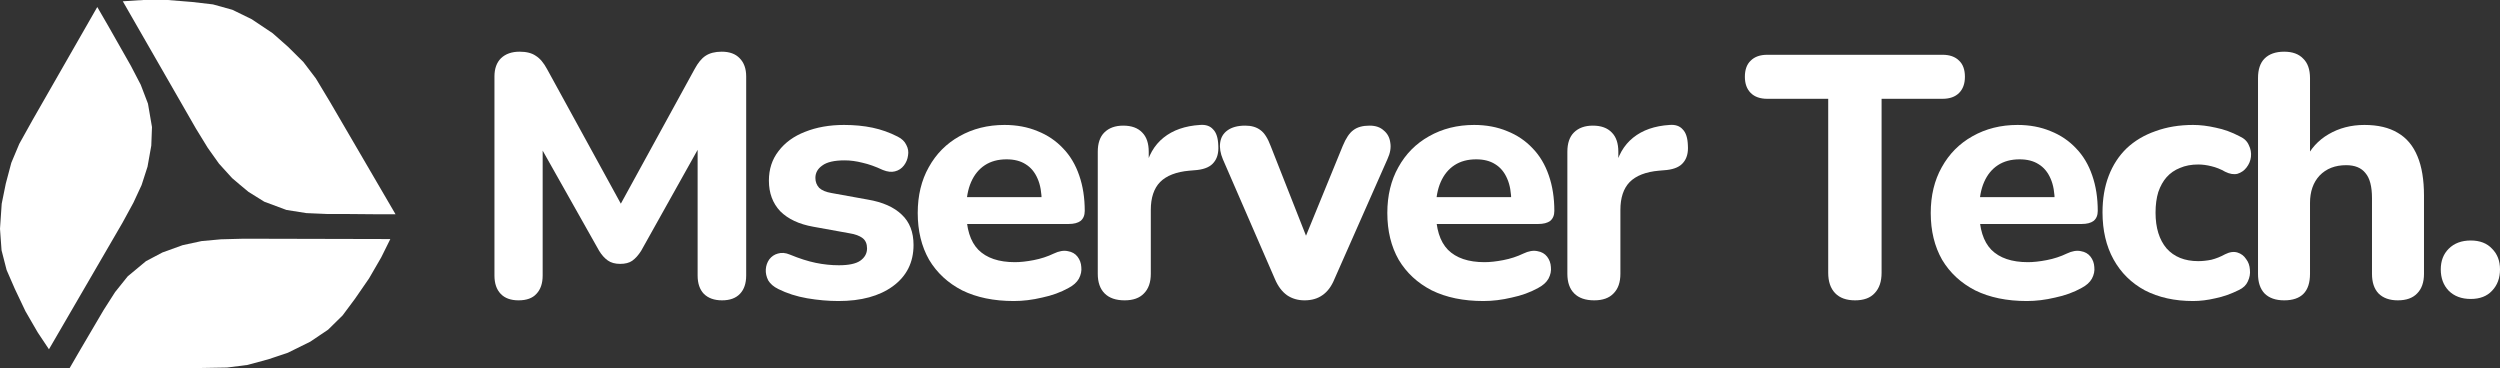
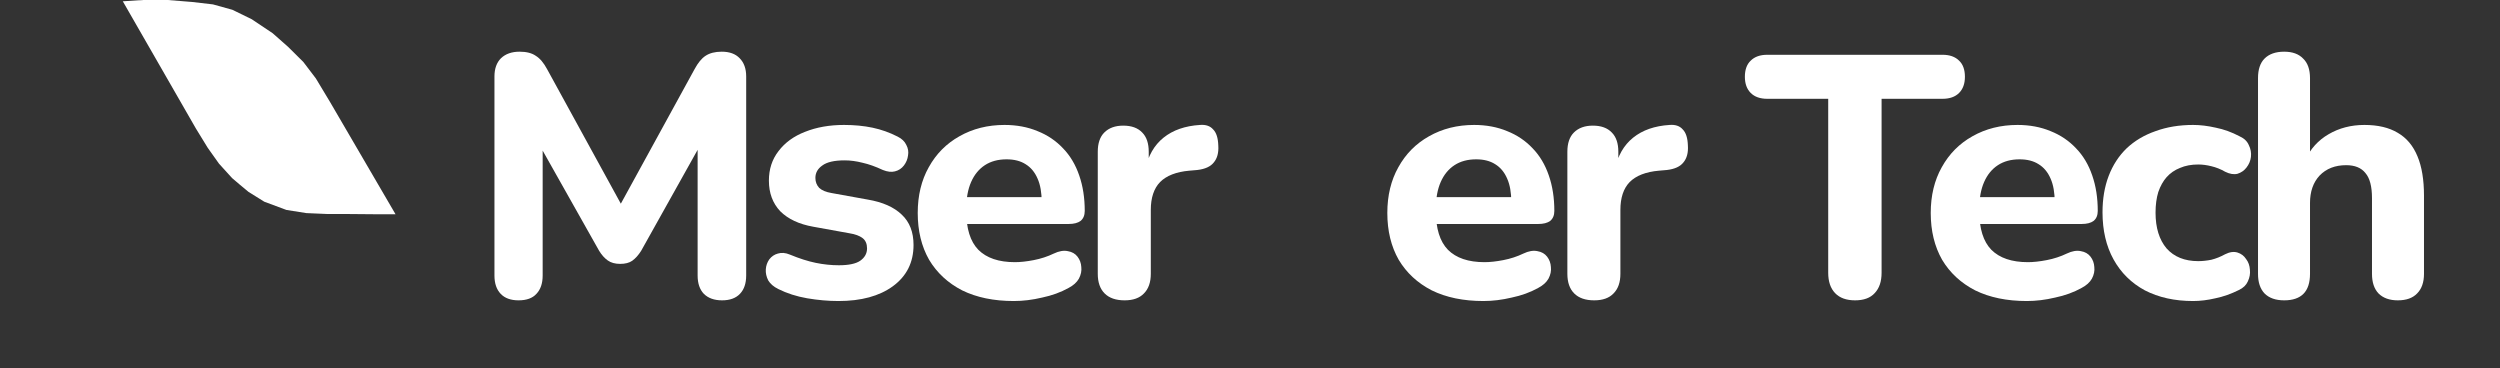
<svg xmlns="http://www.w3.org/2000/svg" width="5102" height="752" viewBox="0 0 5102 752" fill="none">
  <rect x="0" y="0" width="5102" height="752" fill="#333333" stroke="none" />
  <path d="M1058.27 612.93C1042.34 612.93 1030.16 608.485 1021.73 599.595C1013.3 590.704 1009.08 578.305 1009.08 562.396V156.015C1009.08 140.106 1013.53 127.706 1022.43 118.816C1031.8 109.926 1044.45 105.481 1060.38 105.481C1074.44 105.481 1085.45 108.288 1093.41 113.903C1101.85 119.05 1109.58 128.174 1116.6 141.276L1278.94 437.463H1255.05L1417.39 141.276C1424.42 128.174 1431.91 119.05 1439.88 113.903C1448.31 108.288 1459.32 105.481 1472.91 105.481C1488.84 105.481 1501.02 109.926 1509.45 118.816C1518.35 127.706 1522.81 140.106 1522.81 156.015V562.396C1522.81 578.305 1518.59 590.704 1510.16 599.595C1501.72 608.485 1489.54 612.93 1473.61 612.93C1457.68 612.93 1445.27 608.485 1436.36 599.595C1427.93 590.704 1423.71 578.305 1423.71 562.396V278.14H1439.18L1308.46 511.861C1302.84 520.752 1296.75 527.536 1290.19 532.215C1284.1 536.427 1275.9 538.532 1265.59 538.532C1255.28 538.532 1246.85 536.193 1240.29 531.514C1233.73 526.834 1227.88 520.284 1222.72 511.861L1090.6 277.438H1107.47V562.396C1107.47 578.305 1103.25 590.704 1094.82 599.595C1086.85 608.485 1074.67 612.93 1058.27 612.93Z" fill="white" />
  <path d="M1711.13 614.334C1690.52 614.334 1669.2 612.462 1647.18 608.719C1625.63 604.976 1605.95 598.659 1588.15 589.769C1578.78 585.089 1571.98 579.241 1567.77 572.222C1564.02 564.735 1562.38 557.249 1562.85 549.762C1563.32 542.276 1565.66 535.491 1569.87 529.408C1574.56 523.325 1580.42 519.348 1587.44 517.476C1594.94 515.137 1603.14 515.839 1612.04 519.582C1631.25 527.536 1648.82 533.151 1664.75 536.427C1680.68 539.702 1696.37 541.34 1711.83 541.34C1731.98 541.34 1746.5 538.298 1755.41 532.215C1764.78 525.665 1769.46 517.242 1769.46 506.948C1769.46 497.59 1766.42 490.571 1760.33 485.892C1754.23 481.213 1745.33 477.938 1733.62 476.066L1659.83 462.731C1630.78 457.584 1608.29 447.056 1592.36 431.147C1576.9 414.77 1569.17 393.948 1569.17 368.681C1569.17 345.285 1575.73 325.165 1588.85 308.32C1601.97 291.007 1620.01 277.906 1642.96 269.015C1666.39 259.657 1692.86 254.978 1722.38 254.978C1743.46 254.978 1762.9 256.85 1780.71 260.593C1798.51 264.336 1815.61 270.419 1832.01 278.842C1840.44 283.053 1846.3 288.668 1849.58 295.686C1853.33 302.705 1854.5 309.958 1853.09 317.444C1852.15 324.931 1849.34 331.716 1844.66 337.798C1839.97 343.881 1833.88 347.859 1826.39 349.73C1819.36 351.602 1811.16 350.666 1801.79 346.923C1786.8 339.904 1772.98 334.991 1760.33 332.183C1747.68 328.908 1735.49 327.27 1723.78 327.27C1702.7 327.27 1687.47 330.78 1678.1 337.798C1668.73 344.349 1664.05 352.772 1664.05 363.066C1664.05 371.02 1666.62 377.805 1671.78 383.42C1677.4 388.567 1685.83 392.076 1697.08 393.948L1770.87 407.283C1801.32 412.43 1824.51 422.724 1840.44 438.165C1856.37 453.139 1864.34 473.727 1864.34 499.93C1864.34 535.491 1850.28 563.566 1822.17 584.154C1794.53 604.274 1757.51 614.334 1711.13 614.334Z" fill="white" />
  <path d="M2068.97 614.334C2028.21 614.334 1993.07 607.081 1963.56 592.576C1934.51 577.603 1912.02 556.781 1896.09 530.11C1880.63 502.971 1872.9 471.153 1872.9 434.656C1872.9 399.095 1880.4 367.979 1895.39 341.308C1910.38 314.169 1931.23 293.113 1957.94 278.14C1985.11 262.699 2015.8 254.978 2050 254.978C2074.83 254.978 2097.32 259.189 2117.47 267.612C2137.61 275.566 2154.95 287.264 2169.47 302.705C2183.99 317.678 2195 336.161 2202.5 358.153C2210 379.676 2213.74 403.774 2213.74 430.445C2213.74 439.335 2210.93 446.12 2205.31 450.799C2199.69 455.01 2191.49 457.116 2180.71 457.116H1960.04V402.37H2137.14L2125.9 412.196C2125.9 393.012 2123.09 377.103 2117.47 364.469C2111.84 351.368 2103.64 341.542 2092.87 334.991C2082.56 328.44 2069.68 325.165 2054.22 325.165C2036.88 325.165 2022.12 329.142 2009.94 337.097C1997.76 345.051 1988.39 356.515 1981.83 371.488C1975.27 386.461 1971.99 404.476 1971.99 425.532V431.147C1971.99 466.708 1980.19 492.911 1996.59 509.756C2013.46 526.601 2038.29 535.023 2071.08 535.023C2082.33 535.023 2095.21 533.619 2109.73 530.812C2124.26 528.004 2137.85 523.559 2150.5 517.476C2161.27 512.329 2170.88 510.692 2179.31 512.563C2187.74 513.967 2194.3 517.71 2198.99 523.793C2203.67 529.876 2206.25 536.895 2206.72 544.849C2207.65 552.804 2206.01 560.758 2201.8 568.713C2197.58 576.199 2190.55 582.516 2180.71 587.663C2164.79 596.553 2146.75 603.104 2126.6 607.315C2106.92 611.994 2087.71 614.334 2068.97 614.334Z" fill="white" />
  <path d="M2295.15 612.93C2277.34 612.93 2263.76 608.251 2254.38 598.893C2245.01 589.535 2240.33 576.199 2240.33 558.886V309.724C2240.33 292.411 2244.78 279.31 2253.68 270.419C2263.05 261.061 2275.94 256.382 2292.33 256.382C2309.2 256.382 2322.09 261.061 2330.99 270.419C2339.89 279.31 2344.34 292.411 2344.34 309.724V346.221H2337.31C2342.93 318.146 2355.35 296.388 2374.56 280.947C2393.77 265.506 2418.6 256.85 2449.05 254.978C2460.77 254.042 2469.67 257.084 2475.76 264.102C2482.32 270.653 2485.83 281.649 2486.3 297.09C2487.24 311.595 2484.19 323.059 2477.16 331.482C2470.6 339.904 2459.36 345.051 2443.43 346.923L2427.27 348.326C2400.56 350.666 2380.65 358.387 2367.53 371.488C2354.88 384.59 2348.56 403.54 2348.56 428.339V558.886C2348.56 576.199 2343.87 589.535 2334.5 598.893C2325.6 608.251 2312.48 612.93 2295.15 612.93Z" fill="white" />
-   <path d="M2662.26 612.93C2648.67 612.93 2636.73 609.421 2626.42 602.402C2616.11 594.916 2607.91 583.92 2601.82 569.414L2495.7 325.165C2490.55 312.999 2488.68 301.769 2490.08 291.475C2491.49 280.713 2496.41 272.291 2504.84 266.208C2513.74 259.657 2525.92 256.382 2541.38 256.382C2554.03 256.382 2564.34 259.423 2572.31 265.506C2580.27 271.121 2587.3 282.117 2593.39 298.494L2676.32 509.054H2653.83L2740.27 297.792C2746.83 281.883 2754.09 271.121 2762.05 265.506C2770.02 259.423 2781.03 256.382 2795.09 256.382C2807.27 256.382 2816.87 259.657 2823.9 266.208C2831.39 272.291 2835.85 280.479 2837.25 290.773C2839.13 301.067 2837.25 312.297 2831.63 324.463L2723.4 569.414C2717.31 584.388 2709.11 595.383 2698.81 602.402C2688.97 609.421 2676.79 612.93 2662.26 612.93Z" fill="white" />
  <path d="M3027.32 614.334C2986.56 614.334 2951.42 607.081 2921.91 592.576C2892.86 577.603 2870.37 556.781 2854.44 530.11C2838.98 502.971 2831.25 471.153 2831.25 434.656C2831.25 399.095 2838.75 367.979 2853.74 341.308C2868.73 314.169 2889.58 293.113 2916.29 278.14C2943.46 262.699 2974.15 254.978 3008.35 254.978C3033.18 254.978 3055.67 259.189 3075.81 267.612C3095.96 275.566 3113.3 287.264 3127.82 302.705C3142.34 317.678 3153.35 336.161 3160.85 358.153C3168.35 379.676 3172.09 403.774 3172.09 430.445C3172.09 439.335 3169.28 446.12 3163.66 450.799C3158.04 455.01 3149.84 457.116 3139.06 457.116H2918.39V402.37H3095.49L3084.25 412.196C3084.25 393.012 3081.44 377.103 3075.81 364.469C3070.19 351.368 3061.99 341.542 3051.22 334.991C3040.91 328.44 3028.03 325.165 3012.57 325.165C2995.23 325.165 2980.47 329.142 2968.29 337.097C2956.11 345.051 2946.74 356.515 2940.18 371.488C2933.62 386.461 2930.34 404.476 2930.34 425.532V431.147C2930.34 466.708 2938.54 492.911 2954.94 509.756C2971.8 526.601 2996.64 535.023 3029.43 535.023C3040.68 535.023 3053.56 533.619 3068.08 530.812C3082.61 528.004 3096.2 523.559 3108.85 517.476C3119.62 512.329 3129.23 510.692 3137.66 512.563C3146.09 513.967 3152.65 517.71 3157.34 523.793C3162.02 529.876 3164.6 536.895 3165.07 544.849C3166 552.804 3164.36 560.758 3160.15 568.713C3155.93 576.199 3148.9 582.516 3139.06 587.663C3123.13 596.553 3105.1 603.104 3084.95 607.315C3065.27 611.994 3046.06 614.334 3027.32 614.334Z" fill="white" />
  <path d="M3253.5 612.93C3235.69 612.93 3222.1 608.251 3212.73 598.893C3203.36 589.535 3198.68 576.199 3198.68 558.886V309.724C3198.68 292.411 3203.13 279.31 3212.03 270.419C3221.4 261.061 3234.29 256.382 3250.68 256.382C3267.55 256.382 3280.43 261.061 3289.34 270.419C3298.24 279.31 3302.69 292.411 3302.69 309.724V346.221H3295.66C3301.28 318.146 3313.7 296.388 3332.91 280.947C3352.12 265.506 3376.95 256.85 3407.4 254.978C3419.12 254.042 3428.02 257.084 3434.11 264.102C3440.67 270.653 3444.18 281.649 3444.65 297.09C3445.59 311.595 3442.54 323.059 3435.51 331.482C3428.95 339.904 3417.71 345.051 3401.78 346.923L3385.62 348.326C3358.91 350.666 3339 358.387 3325.88 371.488C3313.23 384.59 3306.91 403.54 3306.91 428.339V558.886C3306.91 576.199 3302.22 589.535 3292.85 598.893C3283.95 608.251 3270.83 612.93 3253.5 612.93Z" fill="white" />
  <path d="M3785.83 612.93C3768.03 612.93 3754.44 608.017 3745.07 598.191C3735.7 588.365 3731.01 574.561 3731.01 556.781V201.636H3606.62C3592.1 201.636 3580.85 197.659 3572.89 189.705C3564.93 181.75 3560.94 170.754 3560.94 156.717C3560.94 142.212 3564.93 131.216 3572.89 123.729C3580.85 115.775 3592.1 111.797 3606.62 111.797H3964.33C3978.86 111.797 3990.1 115.775 3998.07 123.729C4006.03 131.216 4010.01 142.212 4010.01 156.717C4010.01 170.754 4006.03 181.75 3998.07 189.705C3990.1 197.659 3978.86 201.636 3964.33 201.636H3839.94V556.781C3839.94 574.561 3835.26 588.365 3825.89 598.191C3816.99 608.017 3803.63 612.93 3785.83 612.93Z" fill="white" />
  <path d="M4136.33 614.334C4095.57 614.334 4060.43 607.081 4030.91 592.576C4001.86 577.603 3979.37 556.781 3963.44 530.11C3947.98 502.971 3940.25 471.153 3940.25 434.656C3940.25 399.095 3947.75 367.979 3962.74 341.308C3977.73 314.169 3998.58 293.113 4025.29 278.14C4052.46 262.699 4083.15 254.978 4117.35 254.978C4142.18 254.978 4164.67 259.189 4184.82 267.612C4204.96 275.566 4222.3 287.264 4236.82 302.705C4251.35 317.678 4262.36 336.161 4269.85 358.153C4277.35 379.676 4281.1 403.774 4281.1 430.445C4281.1 439.335 4278.29 446.12 4272.66 450.799C4267.04 455.01 4258.84 457.116 4248.07 457.116H4027.4V402.37H4204.49L4193.25 412.196C4193.25 393.012 4190.44 377.103 4184.82 364.469C4179.19 351.368 4171 341.542 4160.22 334.991C4149.91 328.44 4137.03 325.165 4121.57 325.165C4104.23 325.165 4089.47 329.142 4077.29 337.097C4065.11 345.051 4055.74 356.515 4049.18 371.488C4042.62 386.461 4039.34 404.476 4039.34 425.532V431.147C4039.34 466.708 4047.54 492.911 4063.94 509.756C4080.81 526.601 4105.64 535.023 4138.43 535.023C4149.68 535.023 4162.56 533.619 4177.09 530.812C4191.61 528.004 4205.2 523.559 4217.85 517.476C4228.62 512.329 4238.23 510.692 4246.66 512.563C4255.09 513.967 4261.65 517.71 4266.34 523.793C4271.02 529.876 4273.6 536.895 4274.07 544.849C4275.01 552.804 4273.37 560.758 4269.15 568.713C4264.93 576.199 4257.91 582.516 4248.07 587.663C4232.14 596.553 4214.1 603.104 4193.95 607.315C4174.28 611.994 4155.07 614.334 4136.33 614.334Z" fill="white" />
  <path d="M4475.64 614.334C4438.16 614.334 4405.37 607.081 4377.26 592.576C4349.61 577.603 4328.3 556.547 4313.3 529.408C4298.31 502.269 4290.81 470.217 4290.81 433.252C4290.81 405.646 4295.03 380.846 4303.46 358.854C4311.9 336.863 4324.08 318.146 4340.01 302.705C4356.41 287.264 4376.08 275.566 4399.04 267.612C4422 259.189 4447.53 254.978 4475.64 254.978C4490.17 254.978 4505.63 256.85 4522.03 260.593C4538.42 263.868 4554.59 269.717 4570.52 278.14C4579.89 282.351 4586.21 288.434 4589.49 296.388C4593.24 303.875 4594.65 311.829 4593.71 320.252C4592.77 328.206 4589.73 335.459 4584.57 342.01C4579.89 348.092 4573.8 352.304 4566.3 354.643C4558.81 356.515 4550.37 355.111 4541 350.432C4532.1 345.285 4522.73 341.542 4512.89 339.202C4503.52 336.863 4494.62 335.693 4486.19 335.693C4472.13 335.693 4459.71 338.032 4448.94 342.711C4438.16 346.923 4429.03 353.239 4421.53 361.662C4414.5 369.616 4408.88 379.676 4404.66 391.842C4400.92 404.008 4399.04 418.045 4399.04 433.954C4399.04 464.836 4406.54 489.168 4421.53 506.948C4436.99 524.261 4458.54 532.917 4486.19 532.917C4494.62 532.917 4503.52 531.982 4512.89 530.11C4522.26 527.77 4531.63 524.027 4541 518.88C4550.37 514.201 4558.81 513.031 4566.3 515.371C4573.8 517.71 4579.65 522.155 4583.87 528.706C4588.56 534.789 4591.13 542.042 4591.6 550.464C4592.54 558.419 4591.13 566.373 4587.38 574.327C4584.1 581.814 4578.01 587.663 4569.11 591.874C4553.18 599.829 4537.25 605.444 4521.32 608.719C4505.39 612.462 4490.17 614.334 4475.64 614.334Z" fill="white" />
  <path d="M4661.55 612.93C4644.22 612.93 4630.87 608.251 4621.5 598.893C4612.59 589.535 4608.14 576.199 4608.14 558.886V159.524C4608.14 141.744 4612.59 128.408 4621.5 119.518C4630.87 110.16 4644.22 105.481 4661.55 105.481C4678.42 105.481 4691.3 110.16 4700.21 119.518C4709.58 128.408 4714.26 141.744 4714.26 159.524V326.569H4704.42C4715.2 303.641 4731.13 286.094 4752.21 273.929C4773.76 261.295 4798.13 254.978 4825.3 254.978C4852.94 254.978 4875.67 260.359 4893.47 271.121C4911.27 281.415 4924.63 297.324 4933.53 318.848C4942.43 339.904 4946.88 366.809 4946.88 399.563V558.886C4946.88 576.199 4942.19 589.535 4932.82 598.893C4923.92 608.251 4910.8 612.93 4893.47 612.93C4876.6 612.93 4863.48 608.251 4854.11 598.893C4845.21 589.535 4840.76 576.199 4840.76 558.886V404.476C4840.76 380.612 4836.31 363.534 4827.41 353.239C4818.98 342.478 4805.86 337.097 4788.05 337.097C4765.56 337.097 4747.53 344.115 4733.94 358.153C4720.82 372.19 4714.26 390.906 4714.26 414.302V558.886C4714.26 594.916 4696.69 612.93 4661.55 612.93Z" fill="white" />
-   <path d="M5042.26 610.123C5023.52 610.123 5008.53 604.508 4997.29 593.278C4986.51 582.048 4981.12 567.543 4981.12 549.762C4981.12 532.449 4986.51 518.412 4997.29 507.65C5008.53 496.42 5023.52 490.805 5042.26 490.805C5061 490.805 5075.53 496.42 5085.84 507.65C5096.61 518.412 5102 532.449 5102 549.762C5102 567.543 5096.61 582.048 5085.84 593.278C5075.53 604.508 5061 610.123 5042.26 610.123Z" fill="white" />
  <path d="M250.603 2.642L292.166 0H342.054L392.459 4.06L434.538 8.957L474.229 19.976L513.856 39.308L556.58 67.919L587.946 95.627L619.183 126.623L644.611 160.066L673.395 207.88L807.183 437.218H762.393L709.924 436.767H668.748L625.249 434.898L584.525 428.455L539.349 411.636C539.349 411.636 508.564 392.304 507.079 391.531C505.595 390.758 473.584 363.371 473.584 363.371L446.929 333.987L424.018 301.768L399.752 262.202L250.603 2.642Z" fill="white" />
-   <path d="M796.471 488.058L778.013 525.239L753.165 568.156L724.446 609.783L699.147 643.743L669.652 672.74L633.124 697.356L587.301 719.974L547.61 733.248L505.015 744.783L463.323 750.067L407.497 751.033L141.663 752L164.058 713.337L211.429 632.788L234.857 596.122L260.672 563.903L297.911 532.972C297.911 532.972 330.18 515.896 331.471 515.251C332.762 514.607 372.646 500.366 372.646 500.366L411.369 491.989L450.932 488.38L497.399 487.156L796.664 487.865L796.471 488.058Z" fill="white" />
-   <path d="M99.906 712.828L76.865 678.224L52.018 635.308L30.333 589.685L13.489 551.022L3.162 510.812L0 466.929L3.485 415.7L11.81 374.717L23.105 332.187L39.368 293.524L66.475 244.873L198.52 14.31L220.915 52.973L267.06 134.231L287.196 172.894L301.976 211.558L310.172 259.307C310.172 259.307 308.946 295.457 308.752 297.133C308.558 298.808 301.072 340.178 301.072 340.178L289.003 377.617L272.288 413.638L250.087 454.364L99.906 712.828Z" fill="white" />
</svg>